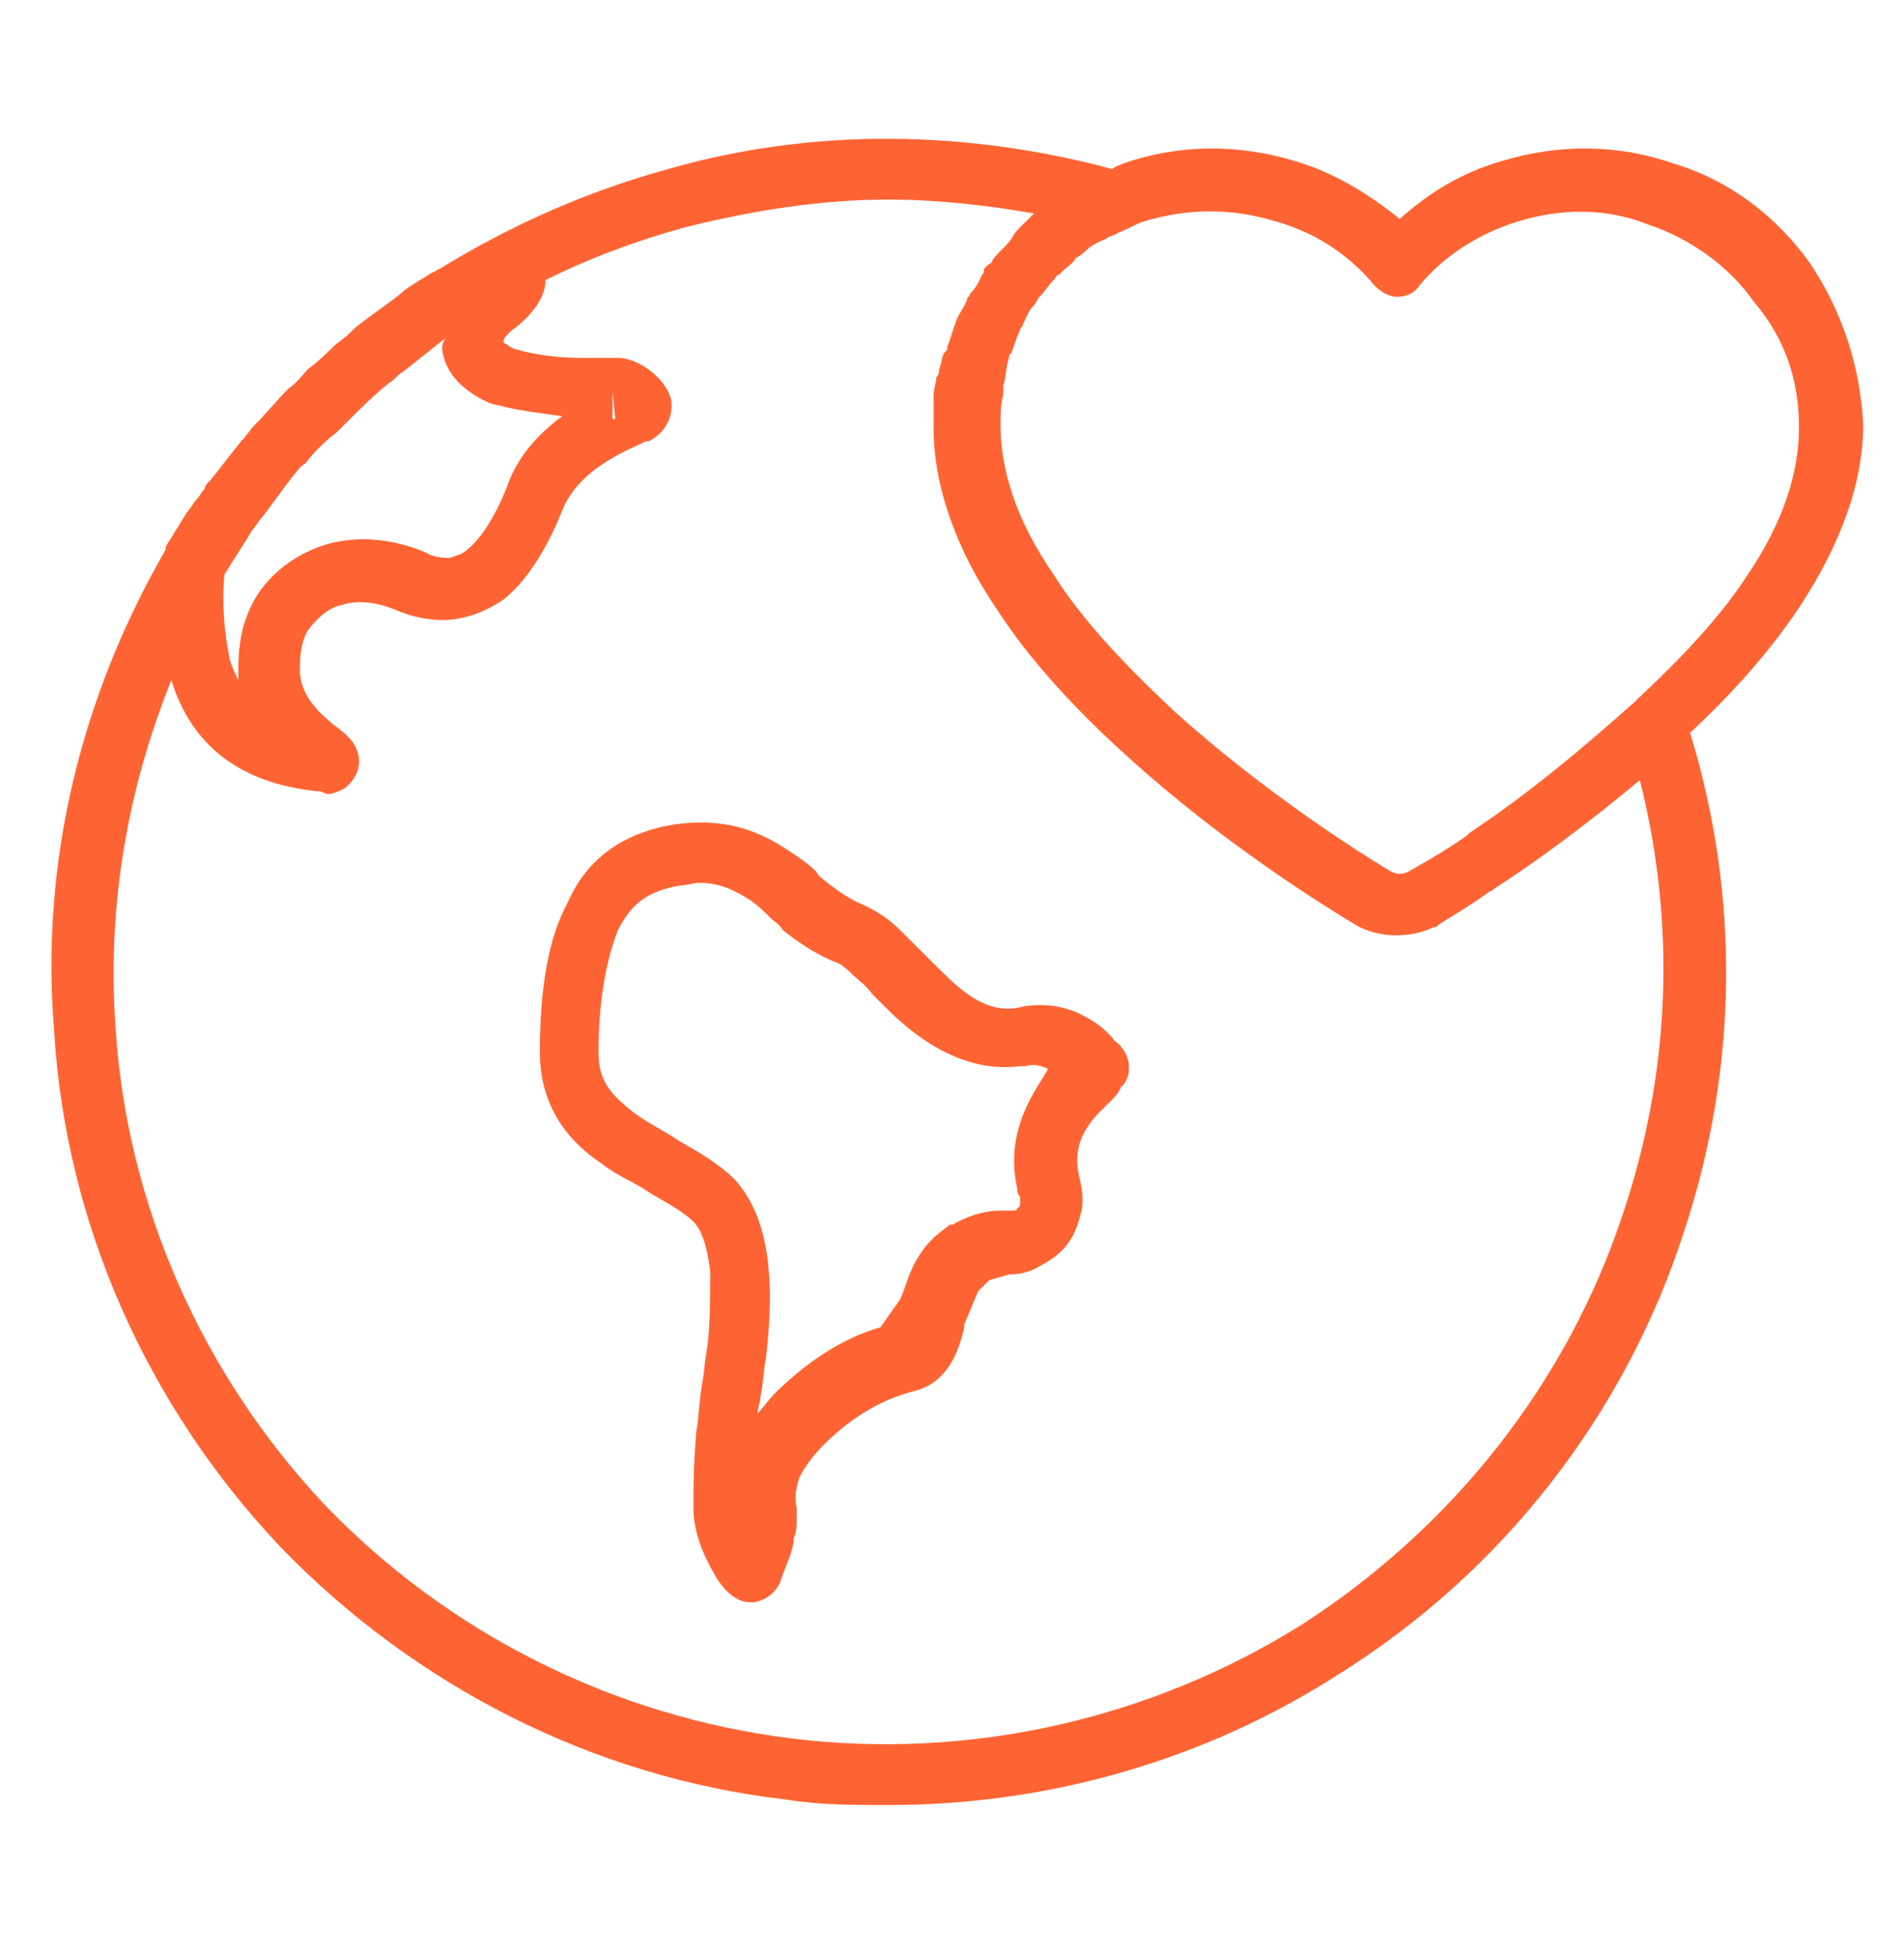
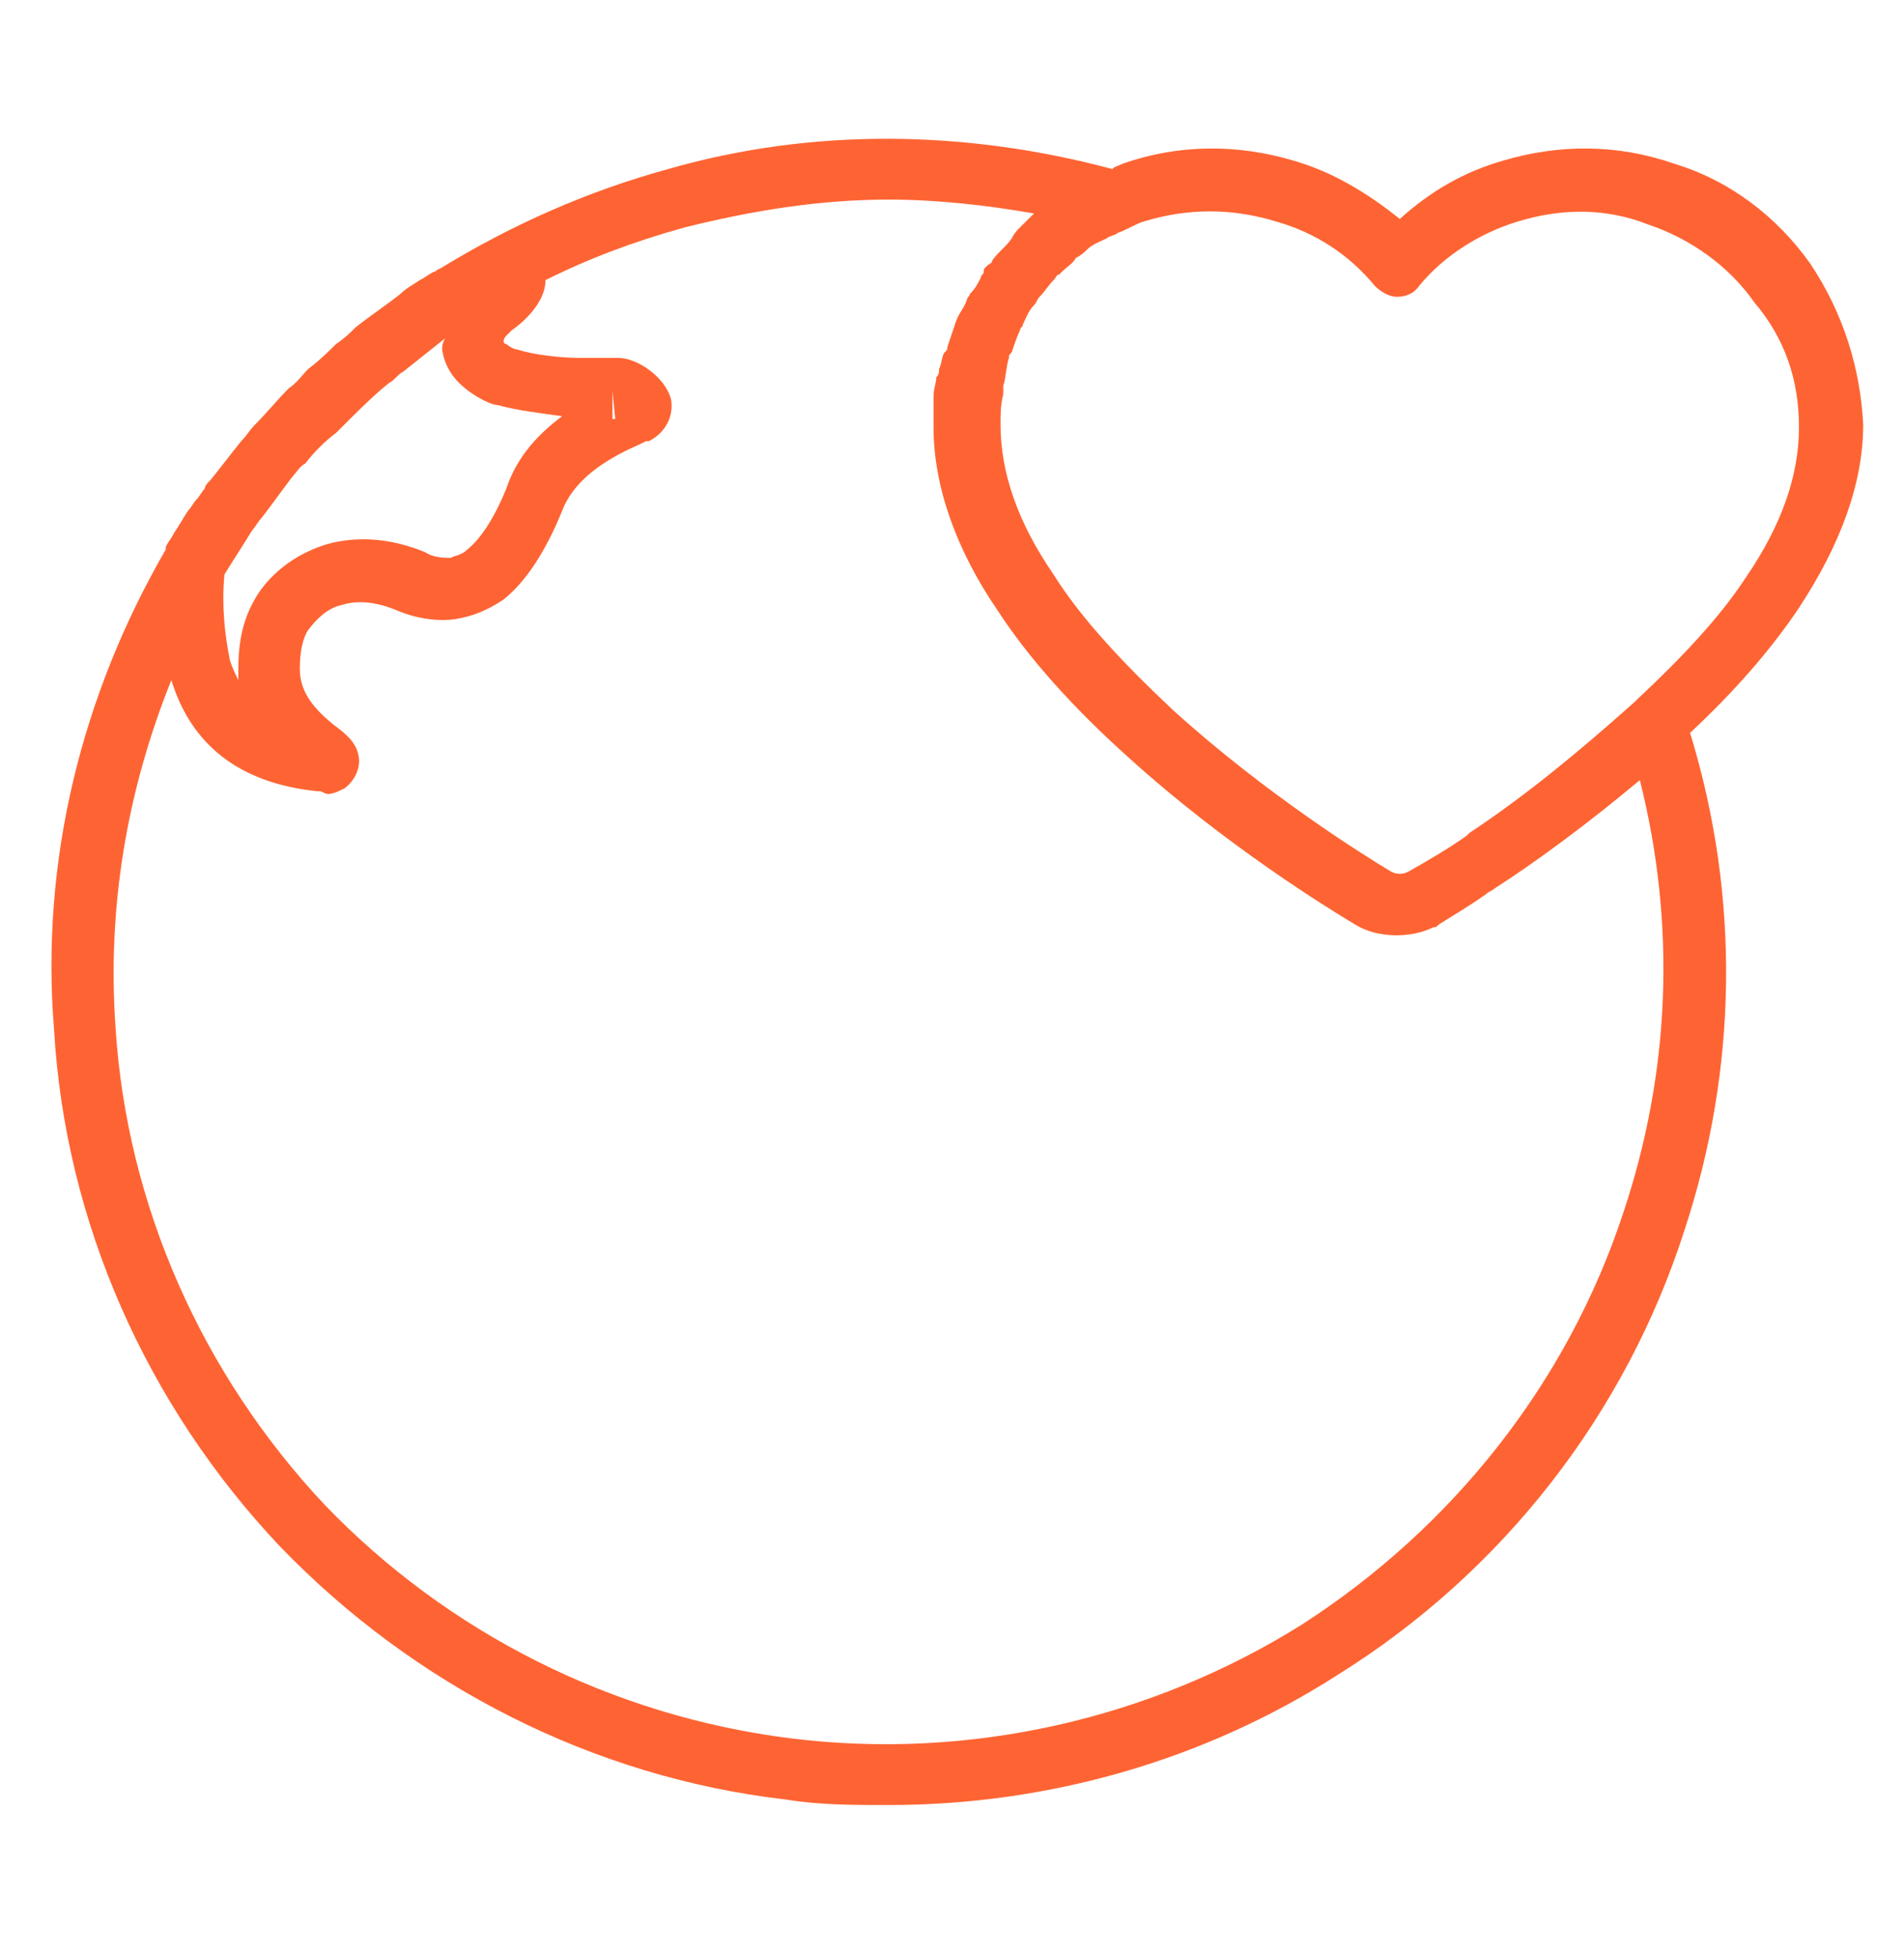
<svg xmlns="http://www.w3.org/2000/svg" width="37" height="38" viewBox="0 0 37 38" fill="none">
  <g id="Planet Friendly Icon">
-     <path id="Vector" d="M21.667 20.23C21.504 20.015 21.287 19.853 21.07 19.745C20.691 19.529 20.202 19.475 19.768 19.583C19.117 19.691 18.629 19.205 18.195 18.773C18.087 18.665 18.032 18.611 17.924 18.503C17.761 18.341 17.652 18.234 17.49 18.072C17.218 17.802 17.002 17.694 16.785 17.586C16.513 17.478 16.296 17.316 16.079 17.154C16.025 17.1 15.916 17.046 15.862 16.938C15.699 16.776 15.537 16.668 15.374 16.561C14.886 16.237 14.235 15.859 13.095 16.021C12.119 16.183 11.414 16.668 11.034 17.532C10.654 18.234 10.491 19.205 10.491 20.446C10.491 21.634 11.197 22.281 11.685 22.605C11.956 22.821 12.227 22.929 12.498 23.091L12.661 23.199C12.933 23.361 13.258 23.523 13.475 23.739C13.638 23.901 13.746 24.224 13.801 24.71C13.801 25.196 13.801 25.736 13.746 26.167C13.692 26.437 13.692 26.653 13.638 26.923C13.584 27.247 13.584 27.517 13.529 27.84C13.475 28.488 13.475 28.92 13.475 29.298C13.475 29.729 13.638 30.161 13.855 30.539C13.909 30.647 14.018 30.809 14.126 30.917C14.235 31.025 14.397 31.133 14.56 31.133C14.614 31.133 14.614 31.133 14.669 31.133C14.886 31.079 15.048 30.971 15.157 30.755L15.211 30.593C15.32 30.323 15.428 30.053 15.428 29.891C15.482 29.729 15.482 29.622 15.482 29.567C15.482 29.514 15.482 29.406 15.482 29.352V29.298C15.428 29.082 15.482 28.866 15.537 28.704C15.645 28.488 15.808 28.272 16.025 28.056C16.513 27.571 17.11 27.193 17.761 27.031C18.412 26.869 18.629 26.275 18.738 25.79C18.738 25.79 18.738 25.79 18.738 25.736L19.009 25.088L19.226 24.872L19.606 24.764C19.823 24.764 20.04 24.71 20.202 24.602C20.419 24.494 20.636 24.332 20.745 24.17C20.908 23.954 20.962 23.739 21.016 23.523C21.07 23.307 21.016 23.037 20.962 22.821C20.853 22.281 21.07 21.904 21.396 21.58C21.45 21.526 21.504 21.472 21.559 21.418C21.667 21.31 21.721 21.256 21.776 21.148C21.776 21.148 21.776 21.094 21.83 21.094C21.83 21.04 21.884 21.04 21.884 20.986C21.938 20.878 21.938 20.824 21.938 20.716C21.938 20.554 21.83 20.338 21.667 20.23ZM19.768 23.091C19.768 23.145 19.768 23.199 19.823 23.253C19.823 23.307 19.823 23.361 19.823 23.361C19.823 23.415 19.823 23.469 19.768 23.469C19.768 23.523 19.714 23.523 19.66 23.523C19.606 23.523 19.606 23.523 19.551 23.523C19.551 23.523 19.551 23.523 19.497 23.523C19.497 23.523 19.497 23.523 19.443 23.523C19.117 23.523 18.792 23.631 18.52 23.793C18.52 23.793 18.52 23.793 18.466 23.793C18.249 23.954 18.032 24.116 17.869 24.386C17.652 24.71 17.598 25.034 17.49 25.25L17.11 25.79C16.35 26.005 15.645 26.491 15.048 27.085C14.94 27.193 14.831 27.355 14.723 27.463C14.723 27.355 14.777 27.247 14.777 27.139C14.831 26.923 14.831 26.653 14.886 26.383C14.94 25.898 14.994 25.25 14.94 24.71C14.886 23.954 14.669 23.361 14.289 22.929C13.963 22.605 13.584 22.389 13.204 22.174L13.041 22.066C12.77 21.904 12.553 21.796 12.336 21.634C11.848 21.256 11.63 20.986 11.63 20.446C11.63 19.421 11.793 18.611 12.01 18.072C12.281 17.532 12.607 17.316 13.204 17.208C13.312 17.208 13.475 17.154 13.584 17.154C14.018 17.154 14.289 17.316 14.56 17.478C14.723 17.586 14.831 17.694 14.994 17.856C15.048 17.91 15.157 17.964 15.211 18.072C15.482 18.288 15.862 18.557 16.296 18.719C16.296 18.719 16.405 18.773 16.567 18.935C16.676 19.043 16.839 19.151 16.947 19.313C17.056 19.421 17.11 19.475 17.218 19.583C17.598 19.961 18.575 20.878 19.823 20.716C19.877 20.716 19.877 20.716 19.931 20.716C20.094 20.662 20.257 20.716 20.365 20.77C20.202 21.094 19.497 21.904 19.768 23.091Z" fill="#FE6433" />
    <path id="Vector_2" d="M35.176 5.119C34.525 4.202 33.603 3.5 32.518 3.176C31.433 2.798 30.293 2.798 29.208 3.122C28.449 3.338 27.798 3.716 27.201 4.255C26.604 3.77 25.899 3.338 25.139 3.122C24.054 2.798 22.915 2.798 21.83 3.176C21.721 3.23 21.667 3.23 21.613 3.284C18.792 2.528 15.808 2.474 12.987 3.284C11.414 3.716 9.949 4.363 8.538 5.227C8.484 5.227 8.484 5.281 8.43 5.281C8.321 5.335 8.267 5.389 8.158 5.443C7.996 5.551 7.887 5.605 7.779 5.713C7.507 5.929 7.182 6.144 6.911 6.36C6.802 6.468 6.694 6.576 6.531 6.684C6.368 6.846 6.205 7.008 5.988 7.17C5.88 7.278 5.771 7.44 5.609 7.548C5.392 7.764 5.175 8.033 4.958 8.249C4.849 8.357 4.795 8.465 4.686 8.573C4.469 8.843 4.307 9.059 4.09 9.329C4.035 9.383 3.981 9.437 3.981 9.491C3.927 9.545 3.873 9.653 3.818 9.707C3.764 9.761 3.71 9.868 3.656 9.922C3.547 10.084 3.493 10.192 3.384 10.354C3.33 10.462 3.276 10.516 3.221 10.624C3.221 10.624 3.221 10.624 3.221 10.678C1.594 13.485 0.78 16.723 1.051 20.015C1.268 23.739 2.842 27.301 5.446 30.054C8.05 32.752 11.522 34.533 15.265 34.965C15.916 35.073 16.567 35.073 17.273 35.073C20.365 35.073 23.403 34.209 26.007 32.536C29.208 30.539 31.595 27.463 32.735 23.901C33.766 20.771 33.82 17.424 32.843 14.24C33.711 13.431 34.416 12.621 34.959 11.811C35.773 10.57 36.207 9.383 36.207 8.249C36.153 7.17 35.827 6.09 35.176 5.119ZM8.592 6.792C8.647 7.17 8.864 7.44 9.189 7.656C9.352 7.764 9.569 7.872 9.678 7.872C10.057 7.979 10.546 8.033 10.925 8.087C10.491 8.411 10.057 8.843 9.84 9.491C9.623 10.03 9.352 10.462 9.081 10.678C8.972 10.786 8.864 10.786 8.755 10.84C8.647 10.84 8.43 10.84 8.267 10.732C7.616 10.462 6.965 10.408 6.368 10.57C5.826 10.732 5.337 11.056 5.012 11.542C4.741 11.973 4.632 12.405 4.632 12.999C4.632 13.053 4.632 13.161 4.632 13.215C4.578 13.107 4.524 12.999 4.469 12.837C4.361 12.297 4.307 11.757 4.361 11.164C4.524 10.894 4.741 10.57 4.903 10.3C4.958 10.246 5.012 10.138 5.066 10.084C5.283 9.814 5.5 9.491 5.717 9.221C5.771 9.167 5.826 9.059 5.934 9.005C6.097 8.789 6.314 8.573 6.531 8.411C6.639 8.303 6.694 8.249 6.802 8.141C7.019 7.926 7.29 7.656 7.562 7.44C7.67 7.386 7.724 7.278 7.833 7.224C8.104 7.008 8.375 6.792 8.647 6.576C8.592 6.684 8.592 6.738 8.592 6.792ZM31.541 23.577C30.456 26.869 28.232 29.676 25.302 31.565C22.372 33.4 18.846 34.209 15.374 33.778C11.902 33.346 8.701 31.727 6.314 29.244C3.927 26.707 2.462 23.415 2.245 19.961C2.082 17.64 2.462 15.373 3.33 13.215C3.71 14.456 4.632 15.212 6.151 15.373H6.205C6.26 15.373 6.314 15.428 6.368 15.428C6.477 15.428 6.585 15.373 6.694 15.319C6.911 15.158 7.019 14.888 6.965 14.672C6.911 14.402 6.694 14.24 6.477 14.078C6.151 13.808 5.826 13.485 5.826 12.999C5.826 12.675 5.88 12.405 5.988 12.243C6.151 12.027 6.368 11.811 6.639 11.757C6.965 11.649 7.345 11.704 7.724 11.865C8.104 12.027 8.538 12.081 8.864 12.027C9.189 11.973 9.46 11.865 9.786 11.649C10.329 11.218 10.708 10.462 10.925 9.922C11.197 9.221 11.956 8.843 12.444 8.627L12.553 8.573H12.607C12.933 8.411 13.095 8.087 13.041 7.764C12.933 7.332 12.39 6.954 12.01 6.954H11.956C11.739 6.954 11.468 6.954 11.251 6.954C10.925 6.954 10.383 6.9 10.057 6.792C10.003 6.792 9.895 6.738 9.84 6.684C9.786 6.684 9.786 6.63 9.786 6.63C9.786 6.63 9.786 6.576 9.84 6.522C9.84 6.522 9.895 6.468 9.949 6.414C9.949 6.414 10.6 5.983 10.6 5.443C11.468 5.011 12.336 4.687 13.312 4.417C14.614 4.094 15.916 3.878 17.273 3.878C18.195 3.878 19.172 3.986 20.094 4.148C19.985 4.255 19.931 4.309 19.823 4.417C19.768 4.471 19.714 4.525 19.66 4.633C19.551 4.795 19.389 4.903 19.28 5.065C19.28 5.119 19.226 5.119 19.172 5.173C19.117 5.227 19.117 5.227 19.117 5.281C19.117 5.335 19.063 5.335 19.063 5.389C19.009 5.497 18.955 5.605 18.846 5.713C18.846 5.767 18.792 5.767 18.792 5.821C18.738 5.983 18.629 6.09 18.575 6.252C18.521 6.414 18.466 6.576 18.412 6.738C18.412 6.792 18.412 6.792 18.358 6.846C18.304 6.9 18.304 7.062 18.249 7.17C18.249 7.224 18.249 7.278 18.195 7.332C18.195 7.44 18.141 7.548 18.141 7.71C18.141 7.764 18.141 7.818 18.141 7.818C18.141 7.979 18.141 8.141 18.141 8.303C18.141 9.437 18.575 10.678 19.389 11.865C19.985 12.783 20.854 13.754 21.939 14.726C23.783 16.399 25.79 17.64 26.333 17.964C26.767 18.234 27.418 18.234 27.852 18.018C27.906 18.018 27.906 18.018 27.96 17.964C28.123 17.856 28.503 17.64 28.883 17.37C28.937 17.316 28.991 17.316 29.046 17.262C29.805 16.777 30.836 16.021 31.867 15.158C32.572 17.964 32.463 20.825 31.541 23.577ZM11.902 8.141V7.602L11.956 8.141C11.956 8.141 11.956 8.141 11.902 8.141ZM12.065 7.494C12.065 7.44 12.065 7.44 12.065 7.494L12.39 8.033L12.065 7.494ZM34.959 8.303C34.959 9.221 34.633 10.192 33.928 11.218C33.44 11.973 32.68 12.783 31.812 13.592L31.758 13.646C30.727 14.564 29.697 15.428 28.557 16.183L28.503 16.237C28.123 16.507 27.744 16.723 27.364 16.939C27.255 16.993 27.147 16.993 27.038 16.939C26.496 16.615 24.597 15.428 22.806 13.808C21.83 12.891 21.016 12.027 20.474 11.164C19.768 10.138 19.443 9.167 19.443 8.249C19.443 8.033 19.443 7.872 19.497 7.656C19.497 7.602 19.497 7.548 19.497 7.494C19.551 7.332 19.551 7.116 19.606 6.954C19.606 6.9 19.606 6.9 19.66 6.846C19.714 6.684 19.768 6.522 19.823 6.414C19.823 6.36 19.877 6.36 19.877 6.306C19.931 6.198 19.985 6.037 20.094 5.929C20.148 5.875 20.148 5.821 20.202 5.767C20.311 5.659 20.365 5.551 20.474 5.443C20.528 5.389 20.528 5.335 20.582 5.335L20.636 5.281C20.745 5.173 20.854 5.119 20.908 5.011C21.016 4.957 21.07 4.903 21.125 4.849C21.233 4.741 21.396 4.687 21.505 4.633C21.559 4.579 21.667 4.579 21.721 4.525C21.884 4.471 22.047 4.363 22.21 4.309C23.078 4.04 23.946 4.04 24.814 4.309C25.573 4.525 26.224 4.957 26.713 5.551C26.821 5.659 26.984 5.767 27.147 5.767C27.309 5.767 27.472 5.713 27.581 5.551C28.069 4.957 28.774 4.525 29.48 4.309C30.348 4.04 31.216 4.04 32.029 4.363C32.843 4.633 33.603 5.173 34.091 5.875C34.688 6.576 34.959 7.386 34.959 8.303Z" fill="#FE6433" />
  </g>
</svg>